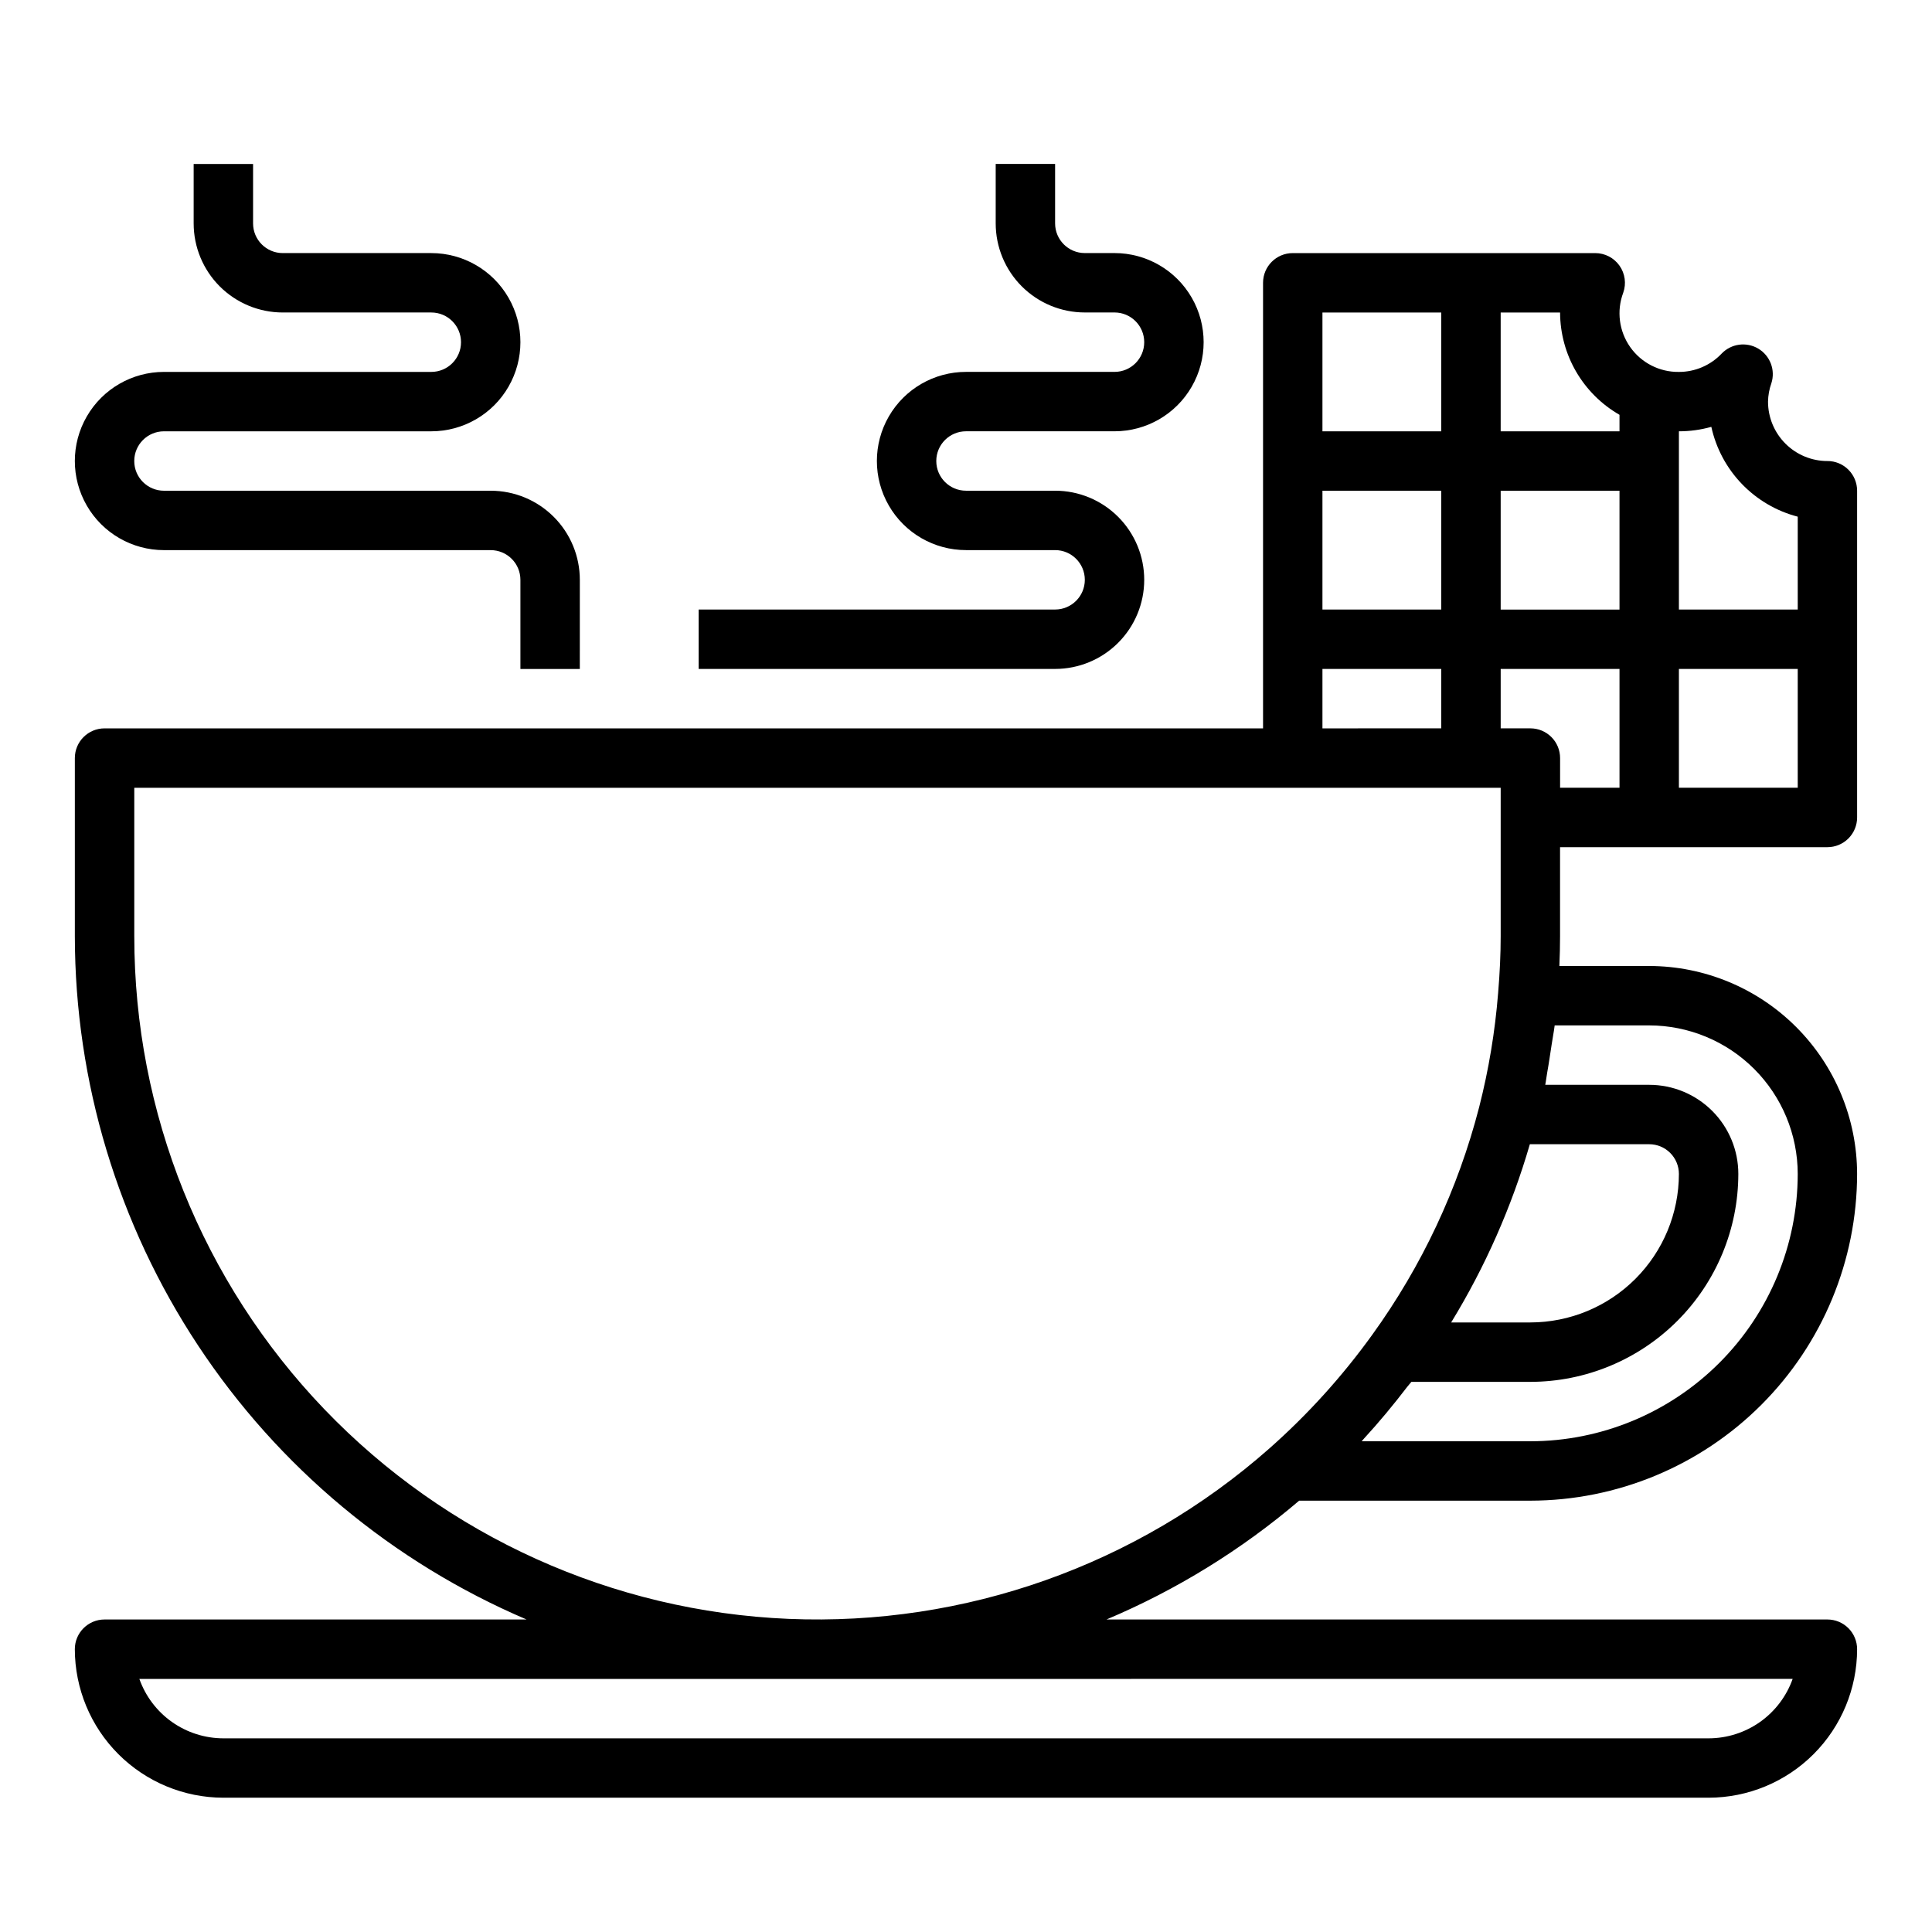
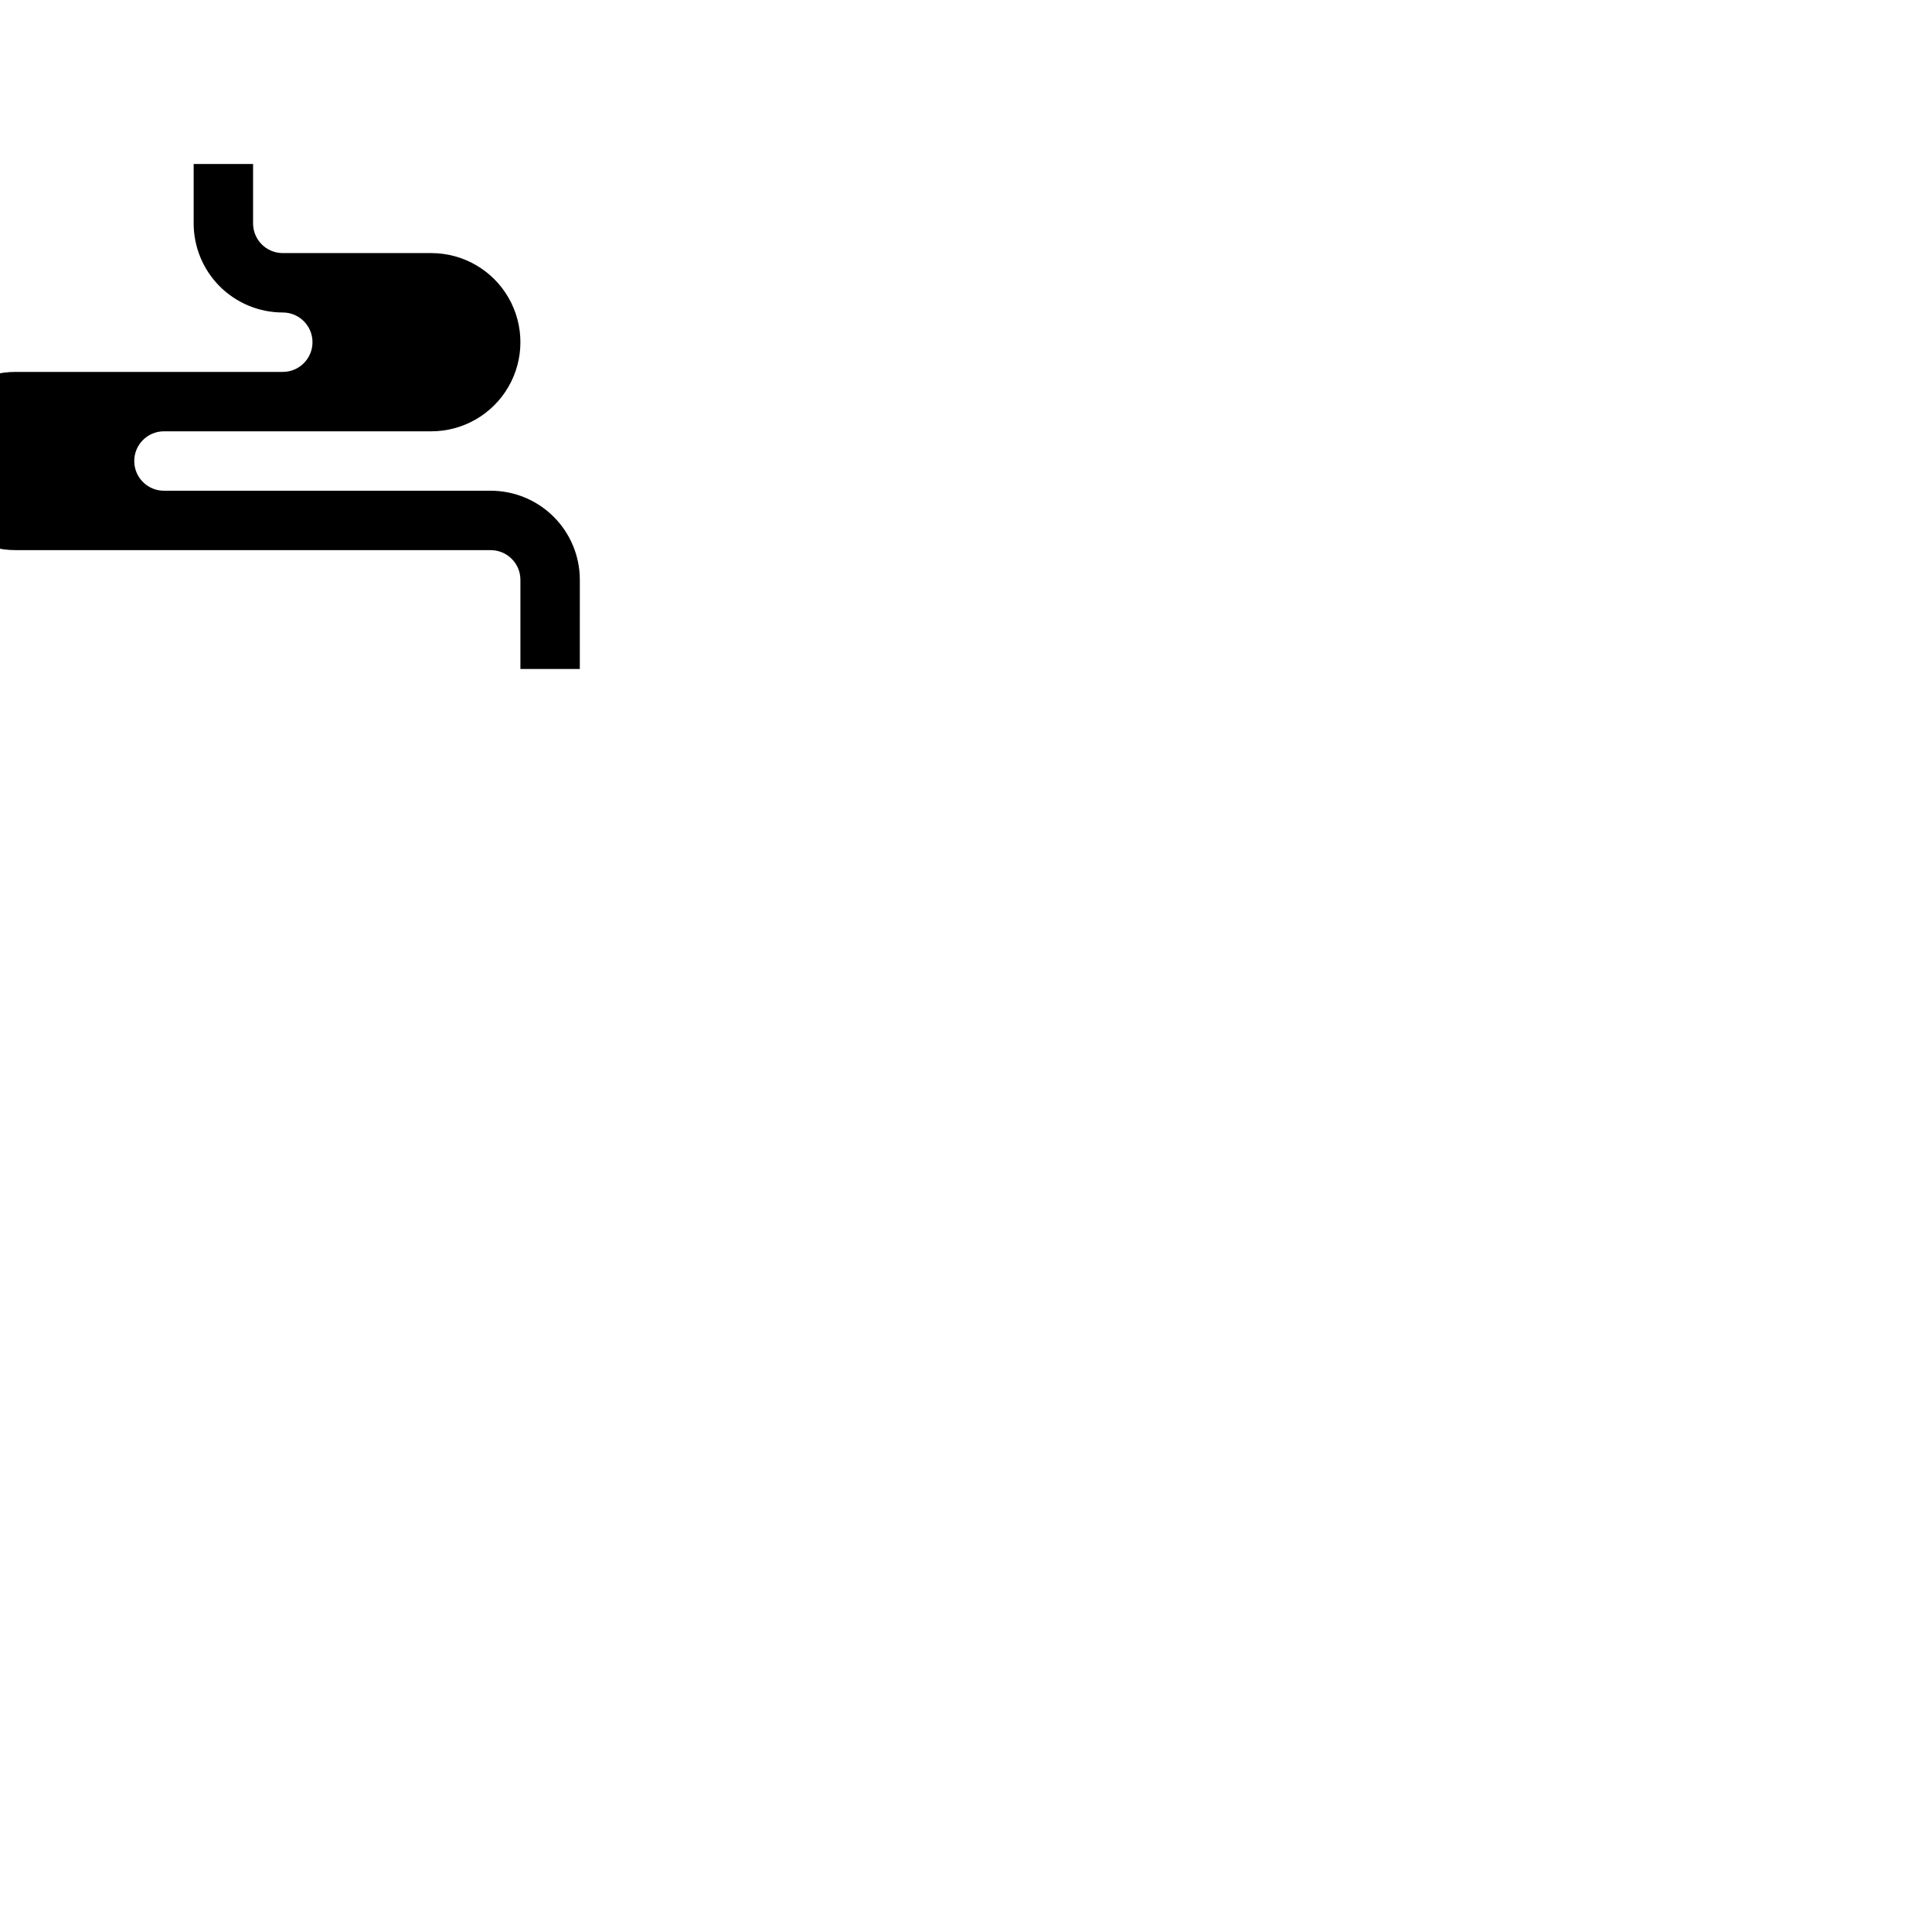
<svg xmlns="http://www.w3.org/2000/svg" fill="#000000" width="800px" height="800px" version="1.1" viewBox="144 144 512 512">
  <g>
-     <path d="m628.29 266.18c-4.176 0-8.184-1.66-11.133-4.613-2.953-2.953-4.613-6.957-4.613-11.133 0.031-1.656 0.328-3.297 0.883-4.856 1.129-3.492-0.305-7.297-3.453-9.18-3.148-1.883-7.18-1.34-9.719 1.305-2.945 3.109-7.043 4.867-11.328 4.859-5.133 0.07-9.969-2.402-12.922-6.602-2.949-4.199-3.637-9.59-1.828-14.395 0.848-2.406 0.48-5.078-0.996-7.164-1.473-2.086-3.867-3.324-6.422-3.328h-80.168c-4.348 0-7.871 3.523-7.871 7.871v118.08h-307.01c-4.348 0-7.875 3.523-7.875 7.871v47.23c0.043 38.586 11.406 76.309 32.688 108.49 21.277 32.188 51.539 57.418 87.023 72.566h-111.84c-4.348 0-7.875 3.523-7.875 7.871 0.016 10.434 4.164 20.441 11.543 27.82 7.379 7.375 17.383 11.527 27.82 11.539h393.6c10.434-0.012 20.438-4.164 27.816-11.539 7.379-7.379 11.531-17.387 11.543-27.82 0-2.086-0.832-4.09-2.305-5.566-1.477-1.477-3.481-2.305-5.566-2.305h-191.05c18.527-7.824 35.75-18.441 51.059-31.488h61.266c22.957-0.027 44.969-9.16 61.199-25.391 16.234-16.234 25.367-38.246 25.395-61.203-0.02-14.609-5.828-28.613-16.16-38.945-10.328-10.332-24.336-16.141-38.945-16.156h-23.797c0.117-2.723 0.18-5.336 0.18-7.871v-23.617h70.852c2.086 0 4.09-0.832 5.566-2.309 1.473-1.477 2.305-3.477 2.305-5.566v-86.59c0-2.09-0.832-4.09-2.305-5.566-1.477-1.477-3.481-2.305-5.566-2.305zm-70.848-39.359-0.004-0.004c0.035 11.199 6.035 21.531 15.746 27.113v4.375h-31.488v-31.488zm15.742 78.719h-31.488v-31.488h31.488zm-78.723-78.723h31.488v31.488h-31.488zm0 47.23h31.488v31.488l-31.488 0.004zm31.488 47.23v15.742l-31.488 0.008v-15.746zm23.473 125.95 31.633 0.004c2.09 0 4.09 0.828 5.566 2.305 1.477 1.477 2.305 3.481 2.305 5.566-0.012 10.438-4.16 20.441-11.539 27.82-7.379 7.379-17.383 11.527-27.82 11.539h-20.992c9.016-14.746 16.027-30.629 20.852-47.23zm69.645 141.7 0.004 0.004c-1.637 4.602-4.652 8.586-8.641 11.406-3.988 2.816-8.746 4.332-13.629 4.34h-393.6c-4.883-0.008-9.645-1.523-13.633-4.34-3.988-2.82-7.004-6.805-8.637-11.406zm-439.48-196.8v-39.359h362.11v39.359c0 4.629-0.219 9.566-0.684 15.09v0.004c-0.812 10.18-2.492 20.27-5.016 30.164-5.598 21.707-15.211 42.176-28.34 60.348-7.957 11.047-17.121 21.168-27.324 30.18-35.023 30.898-80.637 47.059-127.3 45.109-46.664-1.953-90.77-21.863-123.09-55.574-32.324-33.711-50.367-78.613-50.355-125.32zm440.83 62.977c-0.02 18.785-7.492 36.793-20.773 50.074-13.281 13.285-31.289 20.754-50.074 20.773h-44.703c0.18-0.188 0.332-0.41 0.504-0.598 4.086-4.441 7.934-9.086 11.594-13.871 0.34-0.441 0.73-0.836 1.062-1.273h31.543c14.609-0.016 28.617-5.828 38.945-16.16 10.332-10.328 16.145-24.336 16.16-38.945 0-6.262-2.488-12.27-6.918-16.699-4.43-4.426-10.434-6.914-16.699-6.914h-27.551c0.219-1.086 0.324-2.211 0.527-3.305 0.449-2.457 0.789-4.938 1.18-7.43 0.234-1.684 0.59-3.312 0.789-5.008l25.055-0.004c10.434 0.012 20.441 4.164 27.82 11.543 7.375 7.379 11.527 17.383 11.539 27.816zm-62.977-102.34v-7.871c0-2.09-0.828-4.09-2.305-5.566-1.477-1.477-3.477-2.305-5.566-2.305h-7.871v-15.746h31.488v31.488zm62.977 0h-31.488v-31.488h31.488zm-31.488-47.23v-47.234c2.906 0.004 5.793-0.395 8.59-1.18 1.25 5.695 4.051 10.93 8.094 15.133 4.039 4.199 9.164 7.203 14.805 8.672v24.609z" />
-     <path d="m187.45 289.79h86.594c2.086 0 4.09 0.832 5.566 2.309 1.477 1.473 2.305 3.477 2.305 5.566v23.617h15.742l0.004-23.617c0-6.266-2.488-12.273-6.918-16.699-4.43-4.43-10.438-6.918-16.699-6.918h-86.594c-4.348 0-7.871-3.523-7.871-7.871 0-4.348 3.523-7.875 7.871-7.875h70.848c8.438 0 16.234-4.5 20.453-11.809 4.219-7.305 4.219-16.309 0-23.613-4.219-7.309-12.016-11.809-20.453-11.809h-39.359c-4.348 0-7.871-3.523-7.871-7.871v-15.746h-15.746v15.746c0 6.262 2.488 12.27 6.918 16.699 4.43 4.426 10.438 6.914 16.699 6.914h39.359c4.348 0 7.875 3.527 7.875 7.875s-3.527 7.871-7.875 7.871h-70.848c-8.438 0-16.234 4.5-20.453 11.809-4.219 7.305-4.219 16.309 0 23.613 4.219 7.309 12.016 11.809 20.453 11.809z" />
-     <path d="m447.23 297.66c0-6.266-2.488-12.273-6.918-16.699-4.426-4.43-10.434-6.918-16.699-6.918h-23.613c-4.348 0-7.875-3.523-7.875-7.871 0-4.348 3.527-7.875 7.875-7.875h39.359c8.438 0 16.234-4.5 20.453-11.809 4.219-7.305 4.219-16.309 0-23.613-4.219-7.309-12.016-11.809-20.453-11.809h-7.871c-4.348 0-7.875-3.523-7.875-7.871v-15.746h-15.742v15.746c0 6.262 2.488 12.27 6.918 16.699 4.426 4.426 10.434 6.914 16.699 6.914h7.871c4.348 0 7.871 3.527 7.871 7.875s-3.523 7.871-7.871 7.871h-39.359c-8.438 0-16.234 4.5-20.453 11.809-4.219 7.305-4.219 16.309 0 23.613 4.219 7.309 12.016 11.809 20.453 11.809h23.617-0.004c4.348 0 7.875 3.527 7.875 7.875 0 4.348-3.527 7.871-7.875 7.871h-94.465v15.742h94.465c6.266 0 12.273-2.488 16.699-6.918 4.43-4.426 6.918-10.434 6.918-16.695z" />
+     <path d="m187.45 289.79h86.594c2.086 0 4.09 0.832 5.566 2.309 1.477 1.473 2.305 3.477 2.305 5.566v23.617h15.742l0.004-23.617c0-6.266-2.488-12.273-6.918-16.699-4.43-4.43-10.438-6.918-16.699-6.918h-86.594c-4.348 0-7.871-3.523-7.871-7.871 0-4.348 3.523-7.875 7.871-7.875h70.848c8.438 0 16.234-4.5 20.453-11.809 4.219-7.305 4.219-16.309 0-23.613-4.219-7.309-12.016-11.809-20.453-11.809h-39.359c-4.348 0-7.871-3.523-7.871-7.871v-15.746h-15.746v15.746c0 6.262 2.488 12.27 6.918 16.699 4.43 4.426 10.438 6.914 16.699 6.914c4.348 0 7.875 3.527 7.875 7.875s-3.527 7.871-7.875 7.871h-70.848c-8.438 0-16.234 4.5-20.453 11.809-4.219 7.305-4.219 16.309 0 23.613 4.219 7.309 12.016 11.809 20.453 11.809z" />
  </g>
</svg>